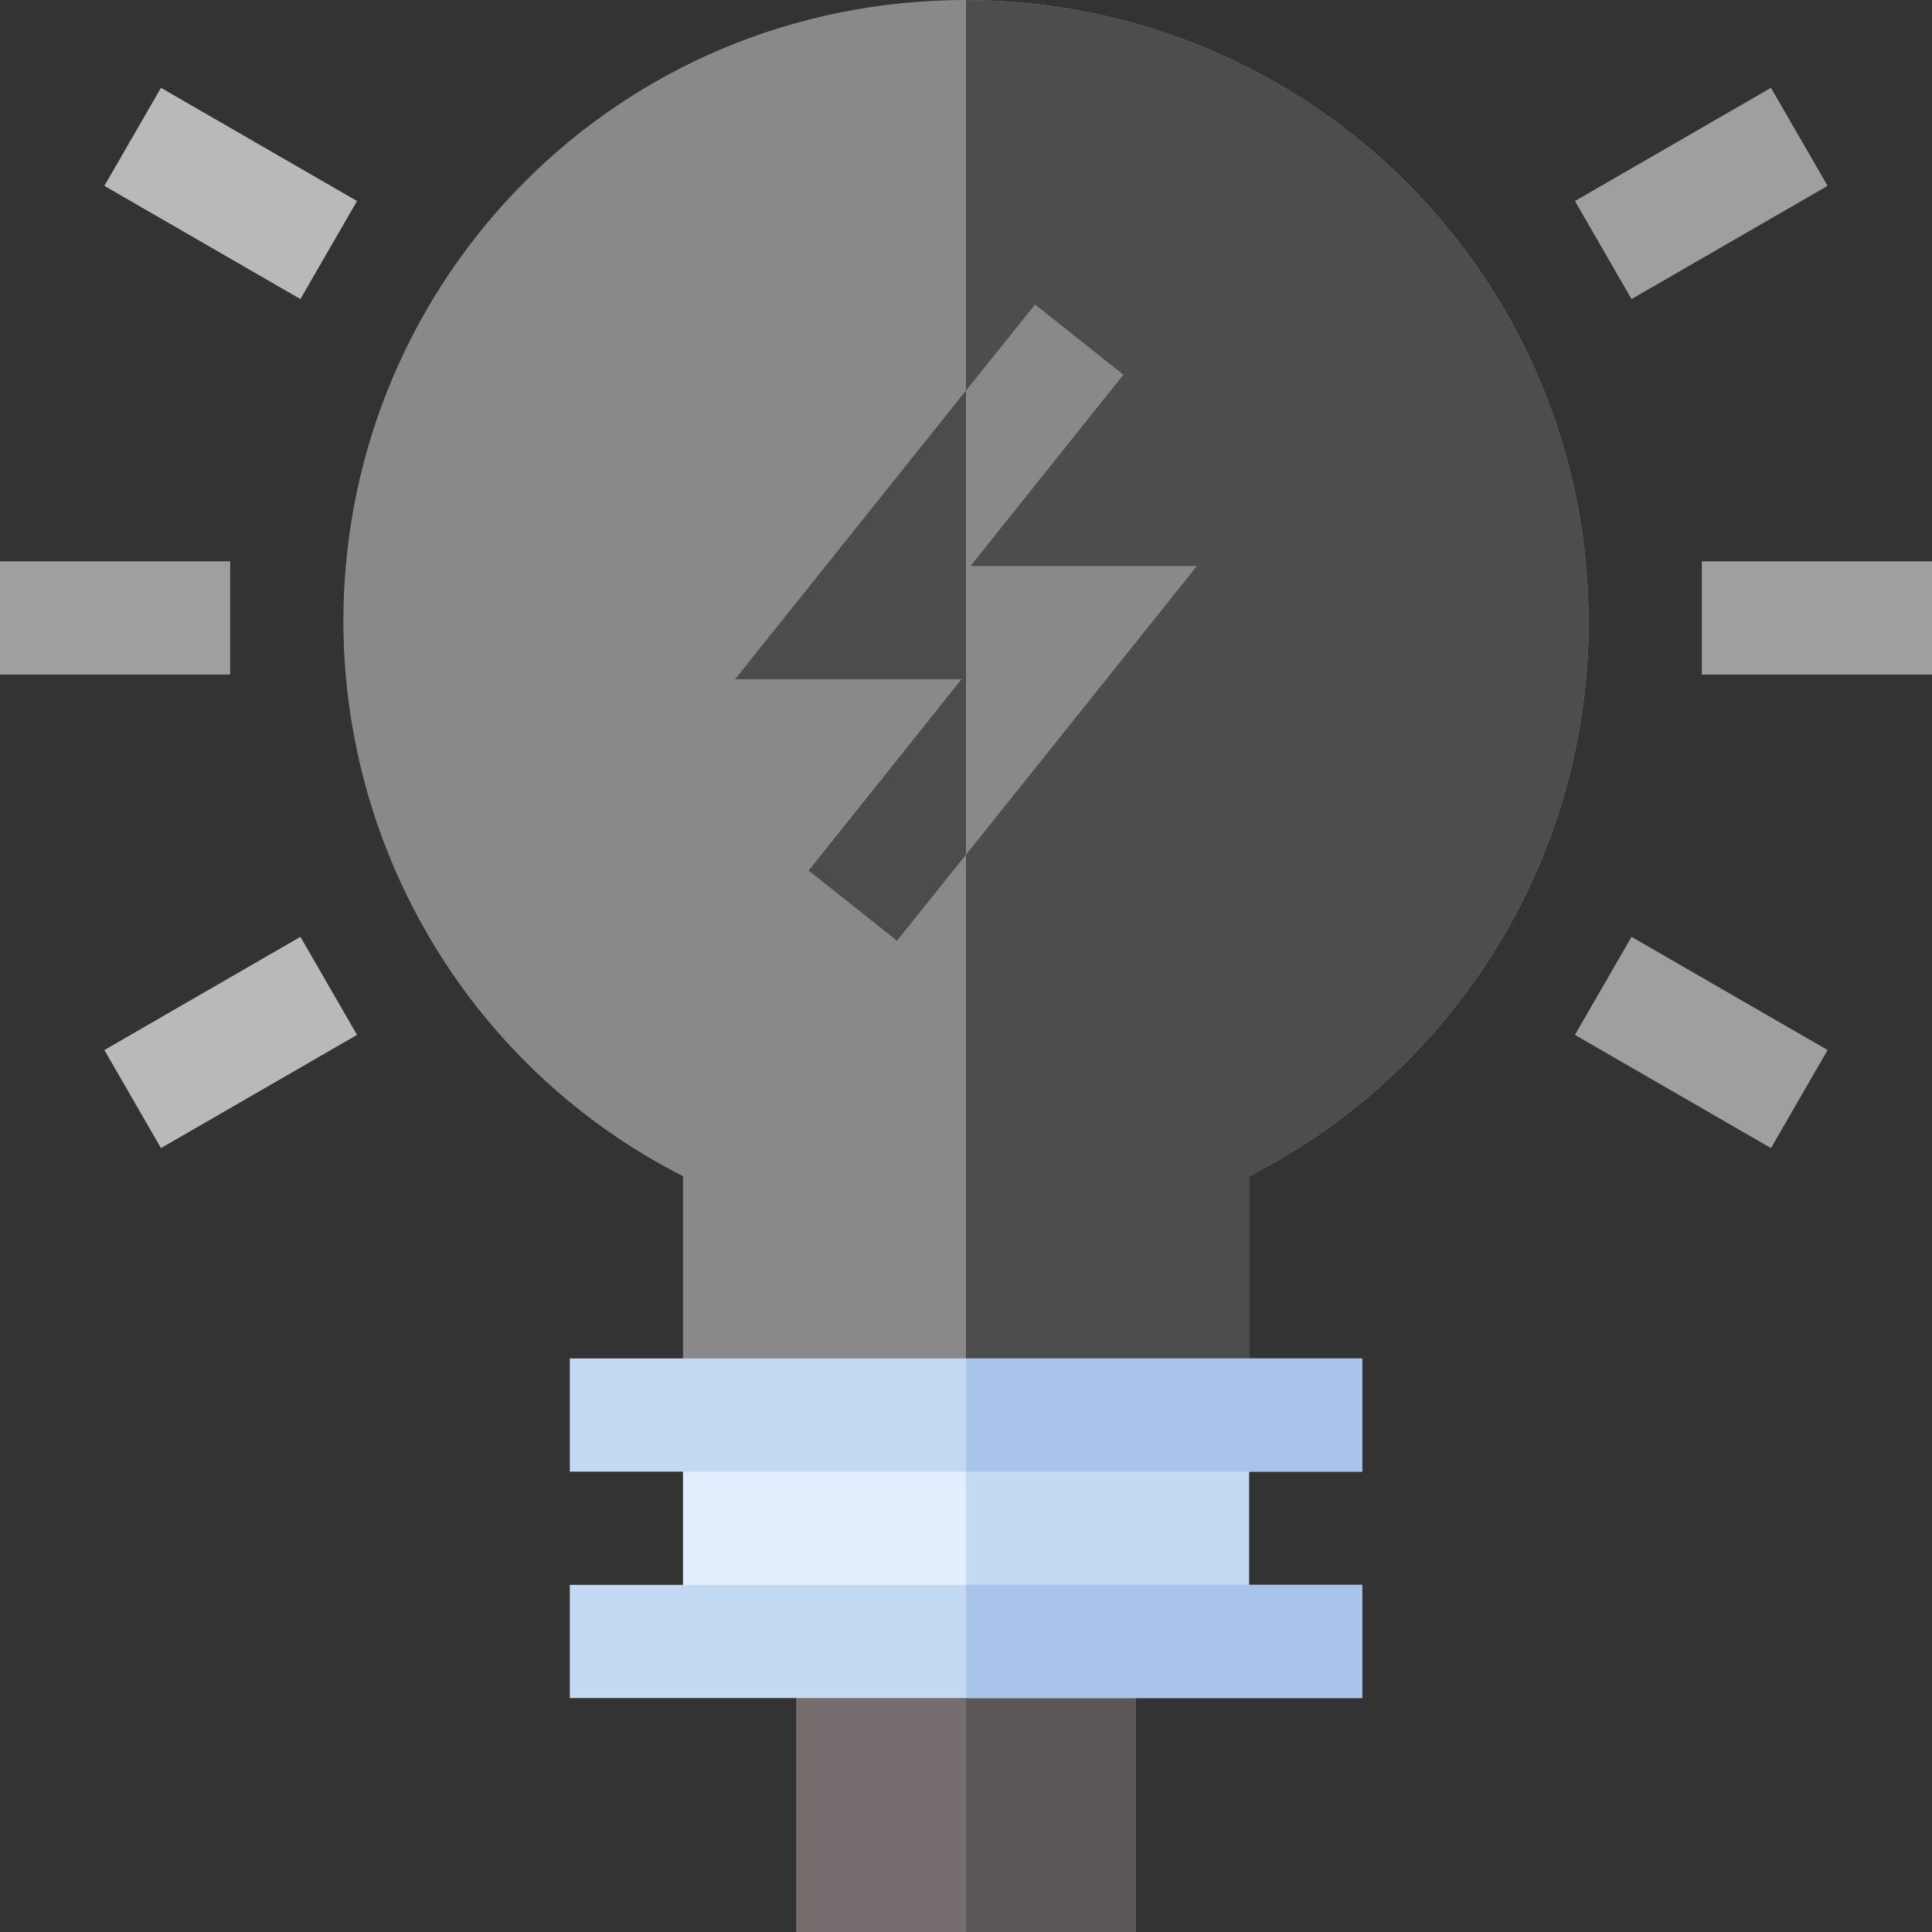
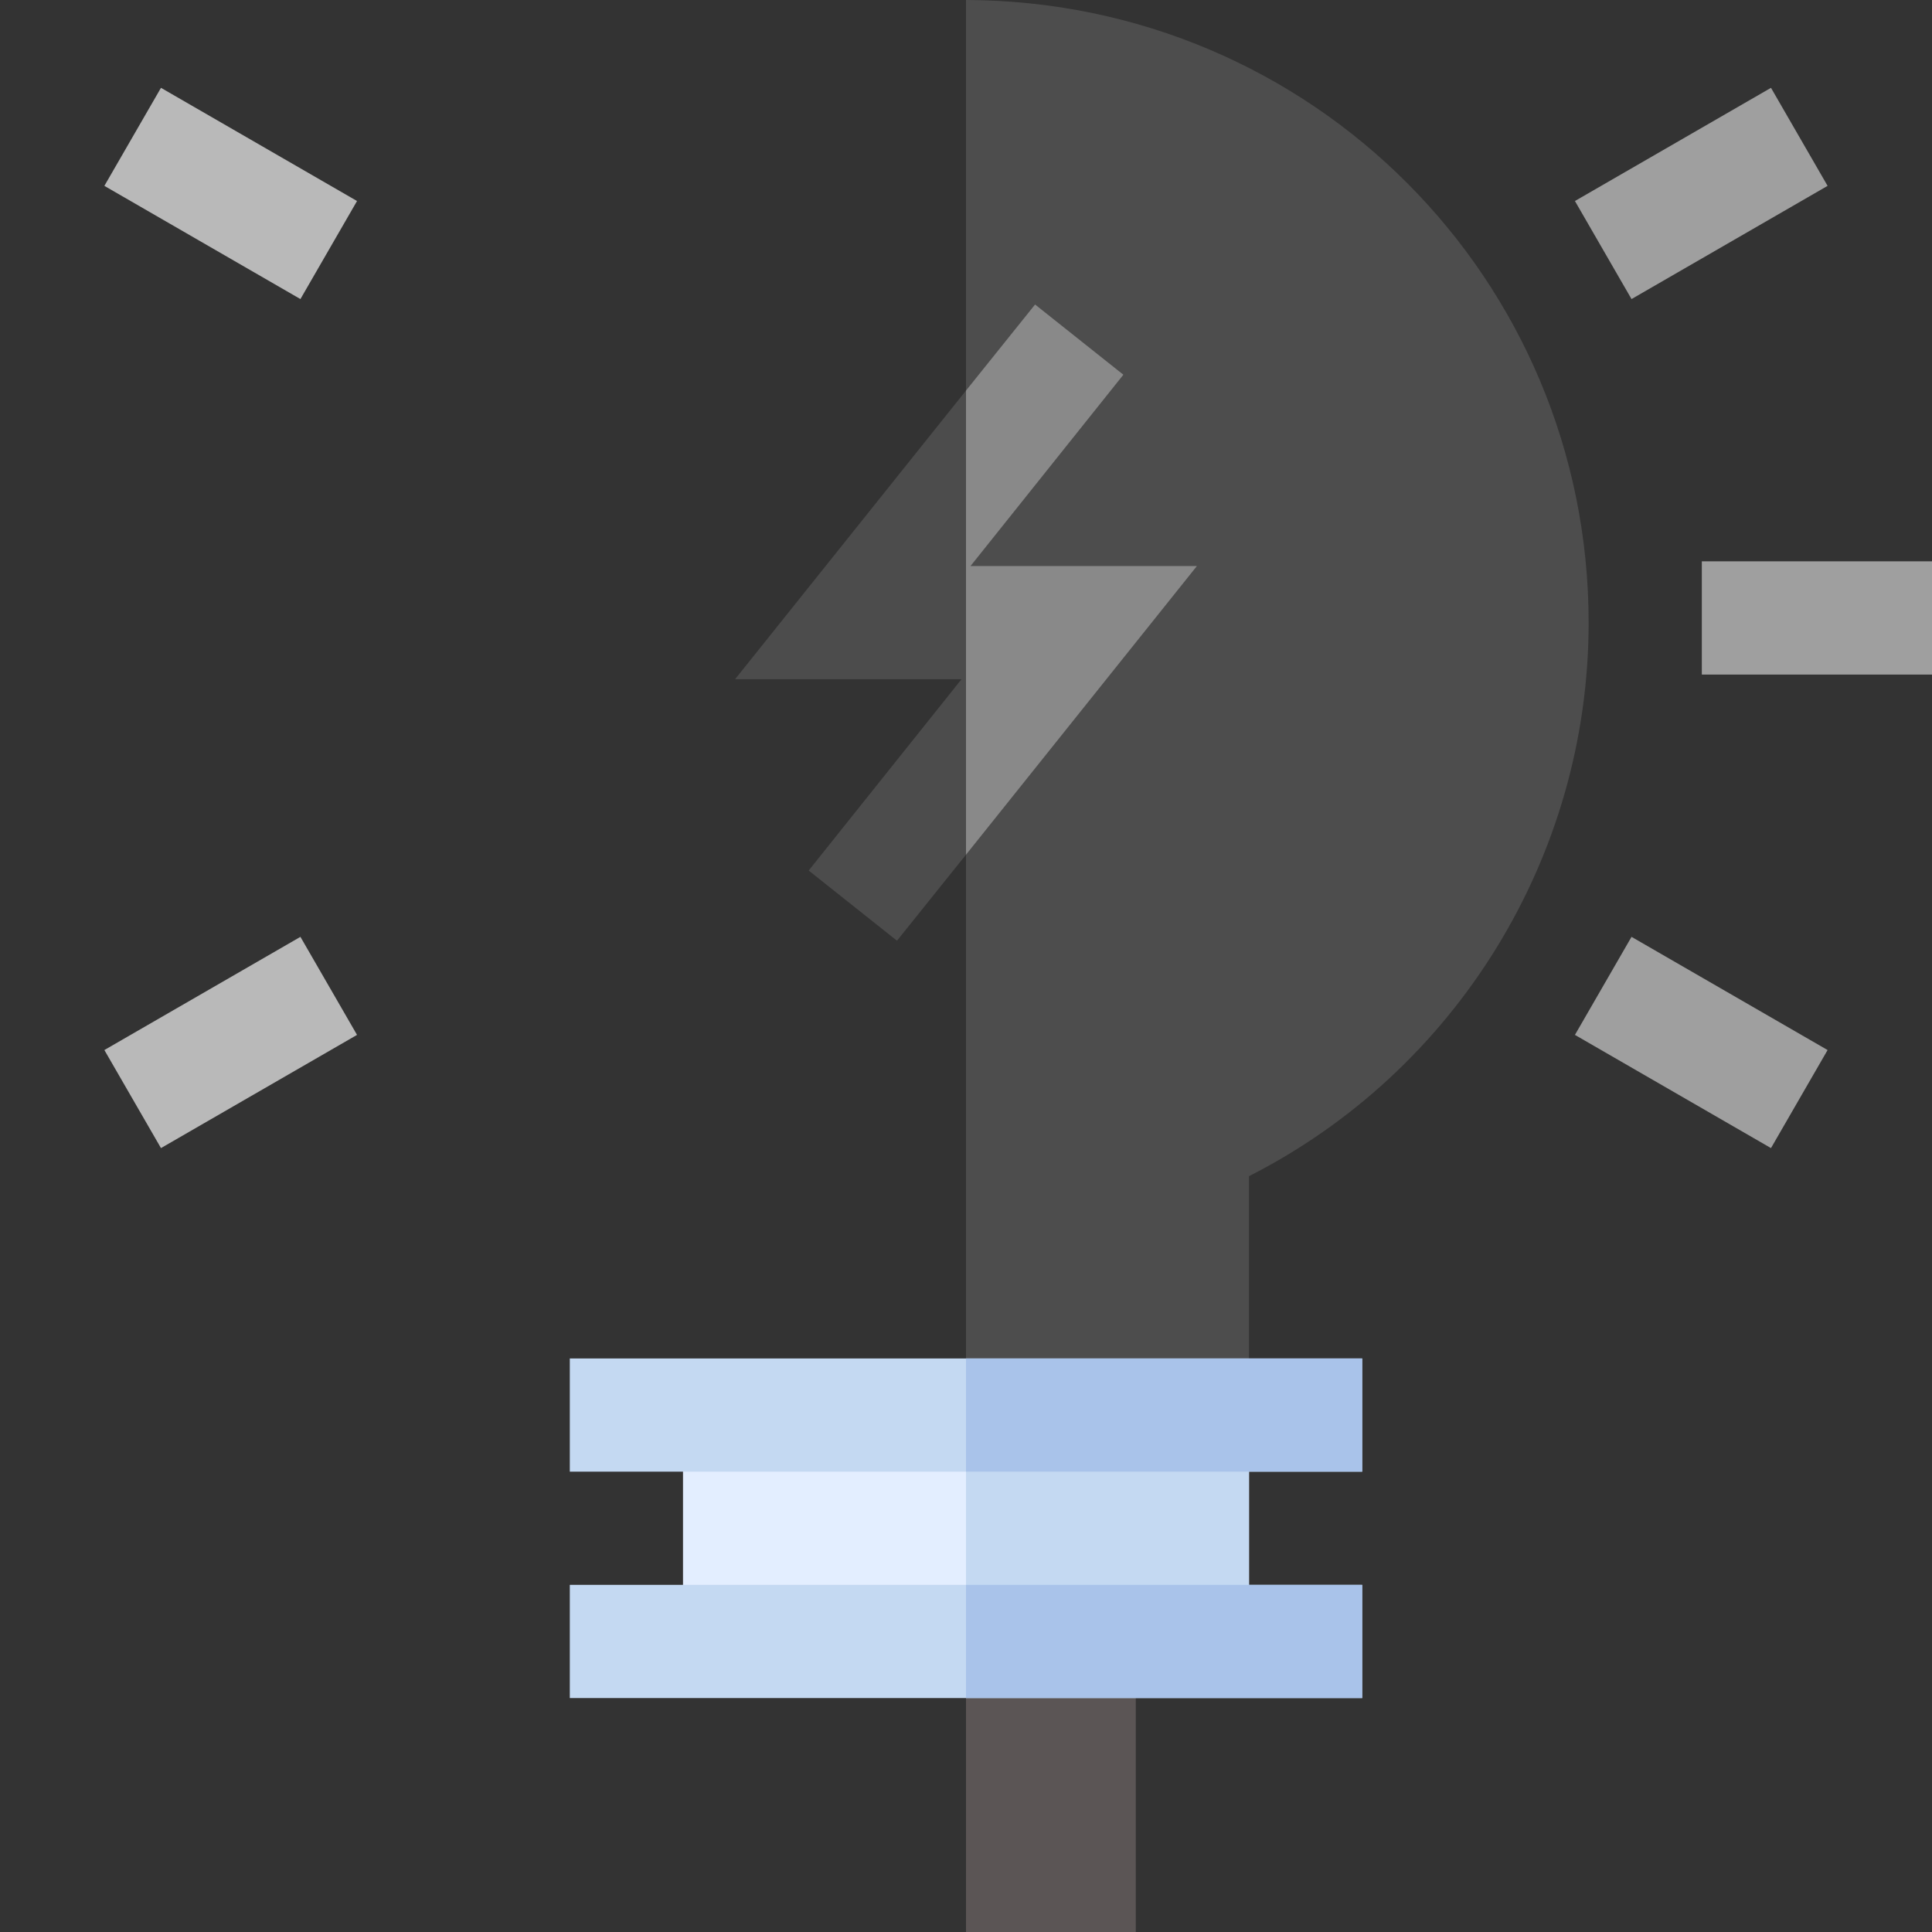
<svg xmlns="http://www.w3.org/2000/svg" width="44" height="44" viewBox="0 0 44 44" fill="none">
  <rect x="0" y="0" width="44" height="44" fill="#333333" stroke="none" />
-   <path d="M18.133 37.383H25.867V44H18.133V37.383Z" fill="#766E6E" />
  <path d="M22 37.383H25.867V44H22V37.383Z" fill="#5B5555" />
  <path d="M15.555 32.227H28.445V37.383H15.555V32.227Z" fill="#E3EEFF" />
  <path d="M22 32.227H28.445V37.383H22V32.227Z" fill="#C4D9F2" />
-   <path d="M36.18 14.18C36.18 19.517 33.164 24.389 28.446 26.787V32.227H15.555V26.787C10.734 24.337 7.769 19.362 7.821 13.999C7.899 6.342 14.06 0 22.001 0C29.89 0.026 36.18 6.368 36.18 14.18Z" fill="#898989" />
  <path d="M36.18 14.18C36.18 19.517 33.163 24.389 28.445 26.787V32.227H22V0C29.889 0.026 36.18 6.368 36.18 14.18Z" fill="#4D4D4D" />
  <path d="M38.758 12.784H44V15.363H38.758V12.784Z" fill="#9F9F9F" />
-   <path d="M0 12.784H5.242V15.363H0V12.784Z" fill="#9F9F9F" />
  <path d="M40.333 26.147L35.868 23.569L37.157 21.336L41.622 23.914L40.333 26.147Z" fill="#9F9F9F" />
  <path d="M6.842 6.811L2.377 4.233L3.666 2L8.131 4.578L6.842 6.811Z" fill="#B9B9B9" />
  <path d="M37.157 6.811L35.868 4.578L40.333 2L41.622 4.233L37.157 6.811Z" fill="#9F9F9F" />
  <path d="M3.666 26.147L2.377 23.914L6.842 21.336L8.131 23.569L3.666 26.147Z" fill="#B9B9B9" />
  <path d="M27.26 12.891L22 19.465L20.428 21.424L18.417 19.826L21.898 15.469H16.741L22 8.895L23.573 6.935L25.584 8.534L22.104 12.891H27.26Z" fill="#4C4C4C" />
  <path d="M27.259 12.891L22 19.465V8.895L23.573 6.935L25.584 8.534L22.103 12.891H27.259Z" fill="#898989" />
  <path d="M12.977 30.938H31.023V33.516H12.977V30.938Z" fill="#C4D9F2" />
  <path d="M22 30.938H31.023V33.516H22V30.938Z" fill="#A9C3EA" />
  <path d="M12.977 36.094H31.023V38.672H12.977V36.094Z" fill="#C4D9F2" />
  <path d="M22 36.094H31.023V38.672H22V36.094Z" fill="#A9C3EA" />
</svg>